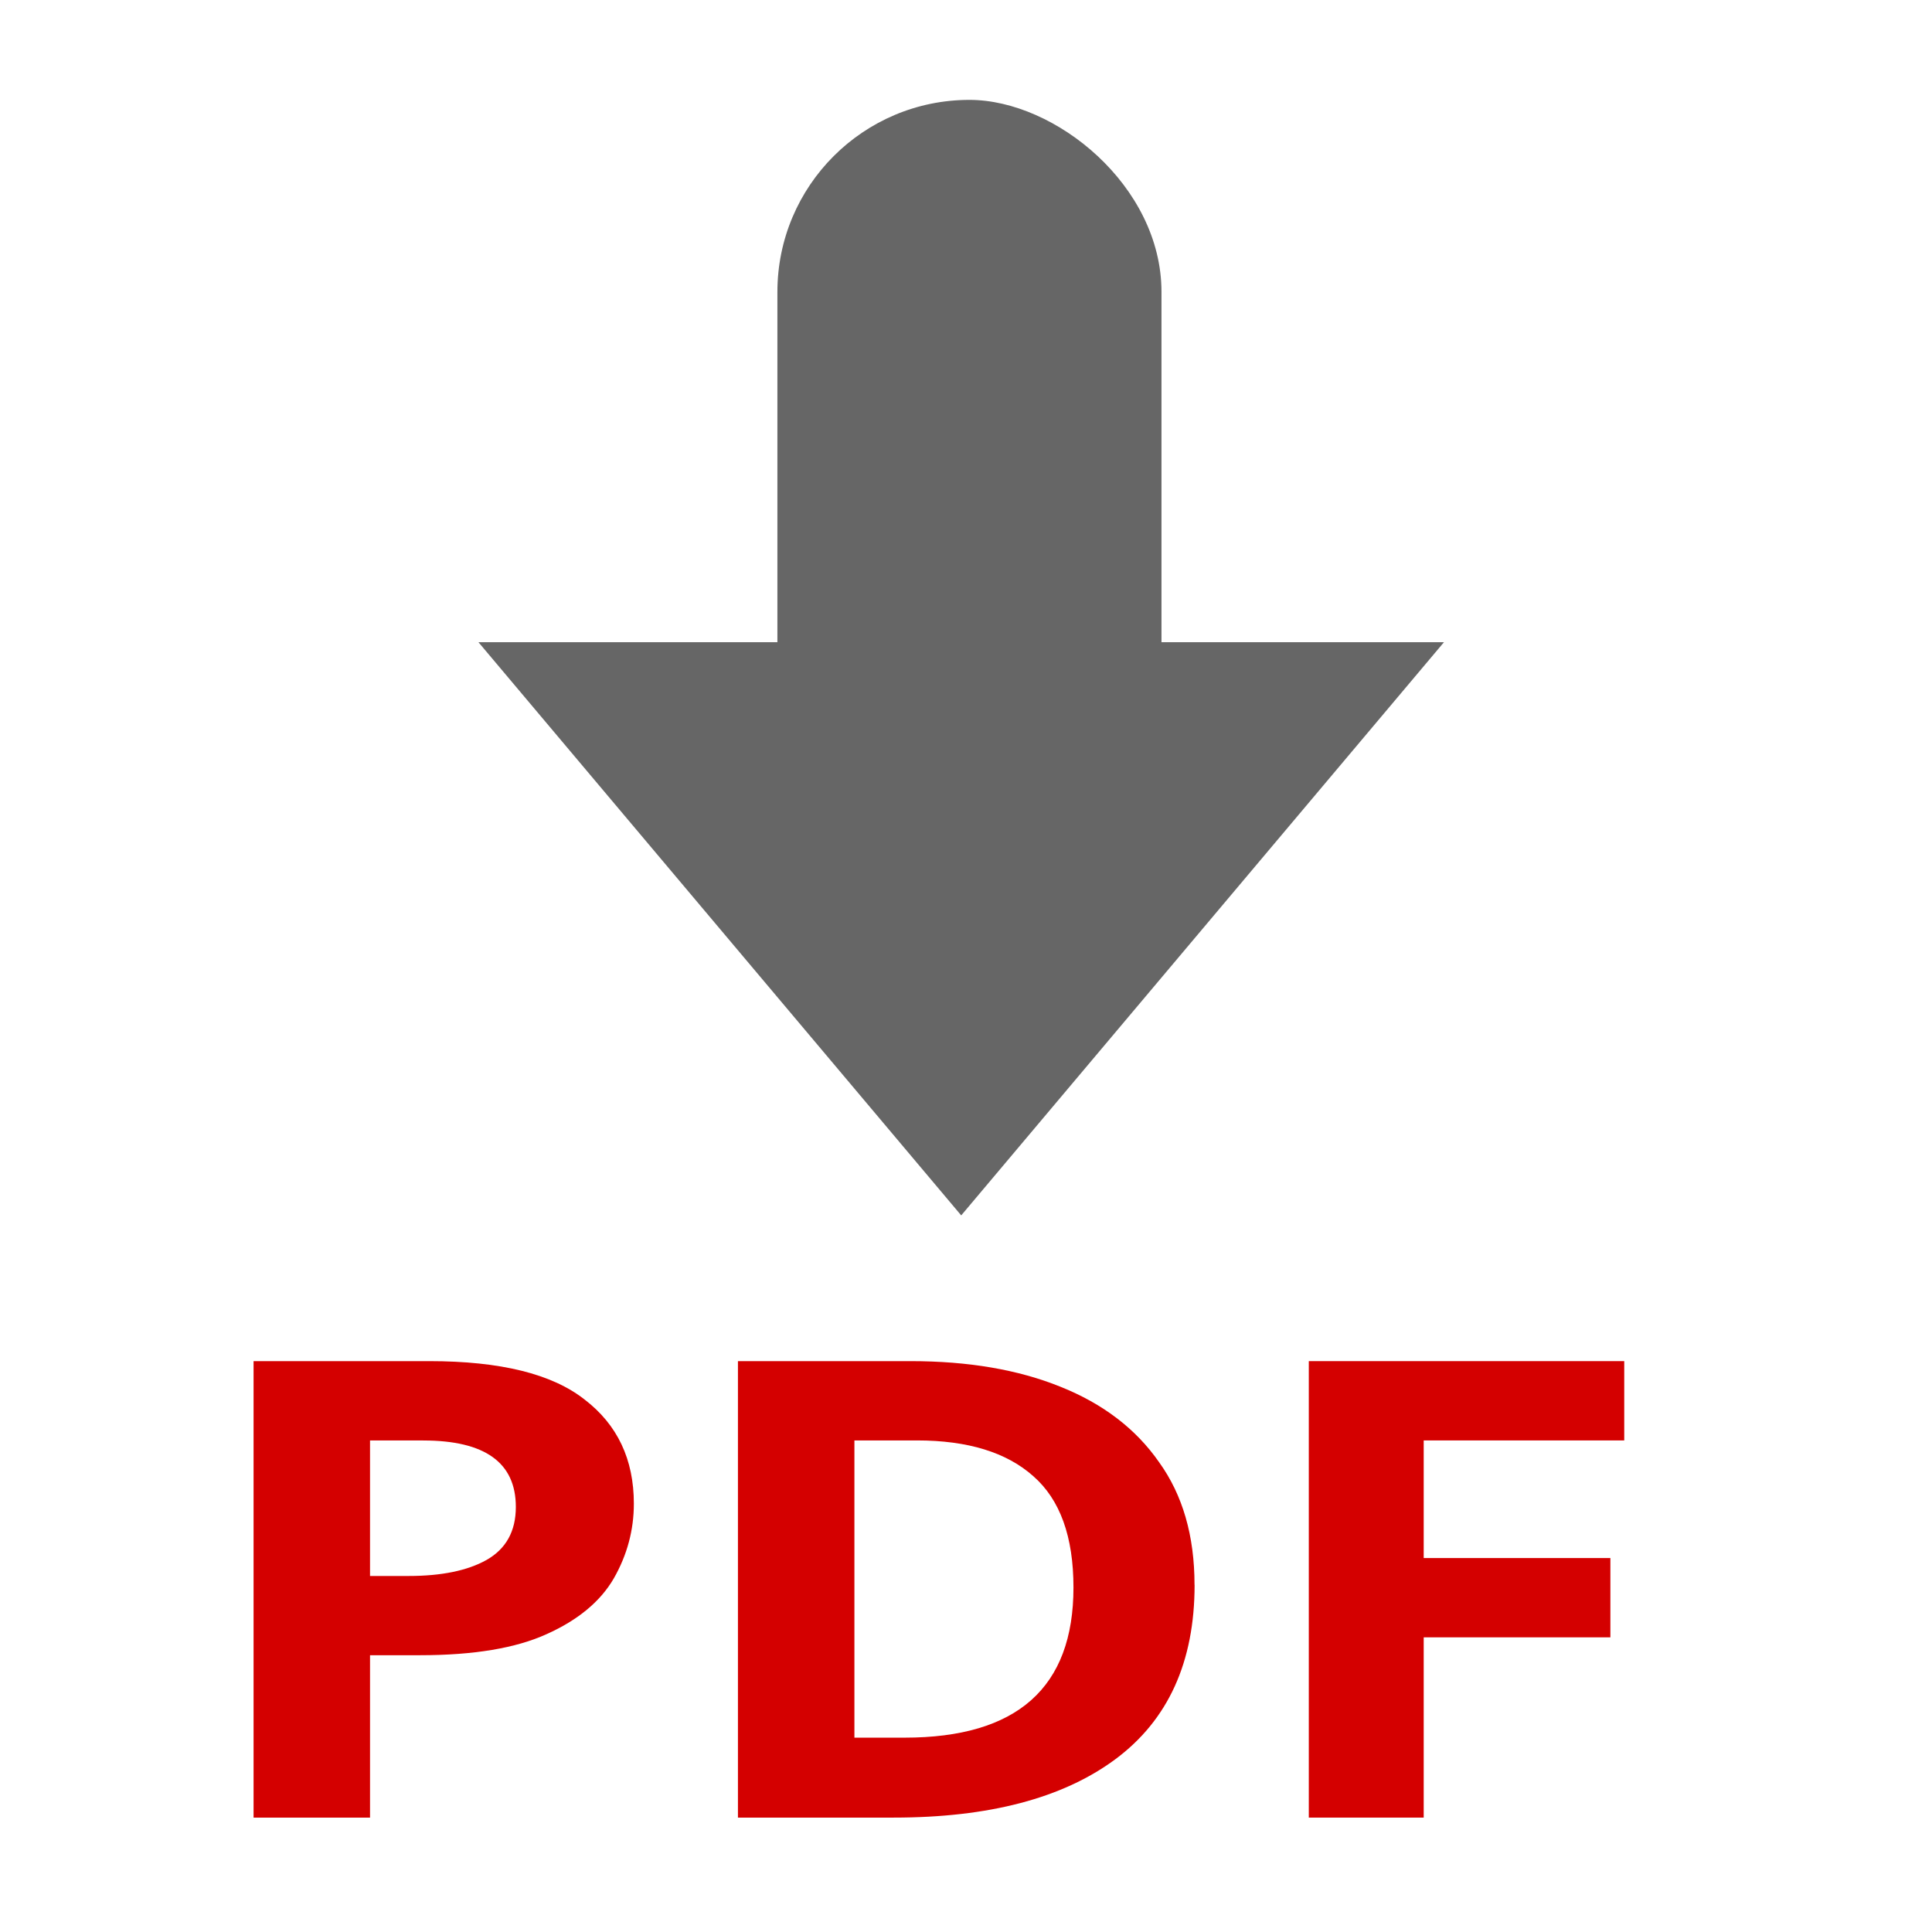
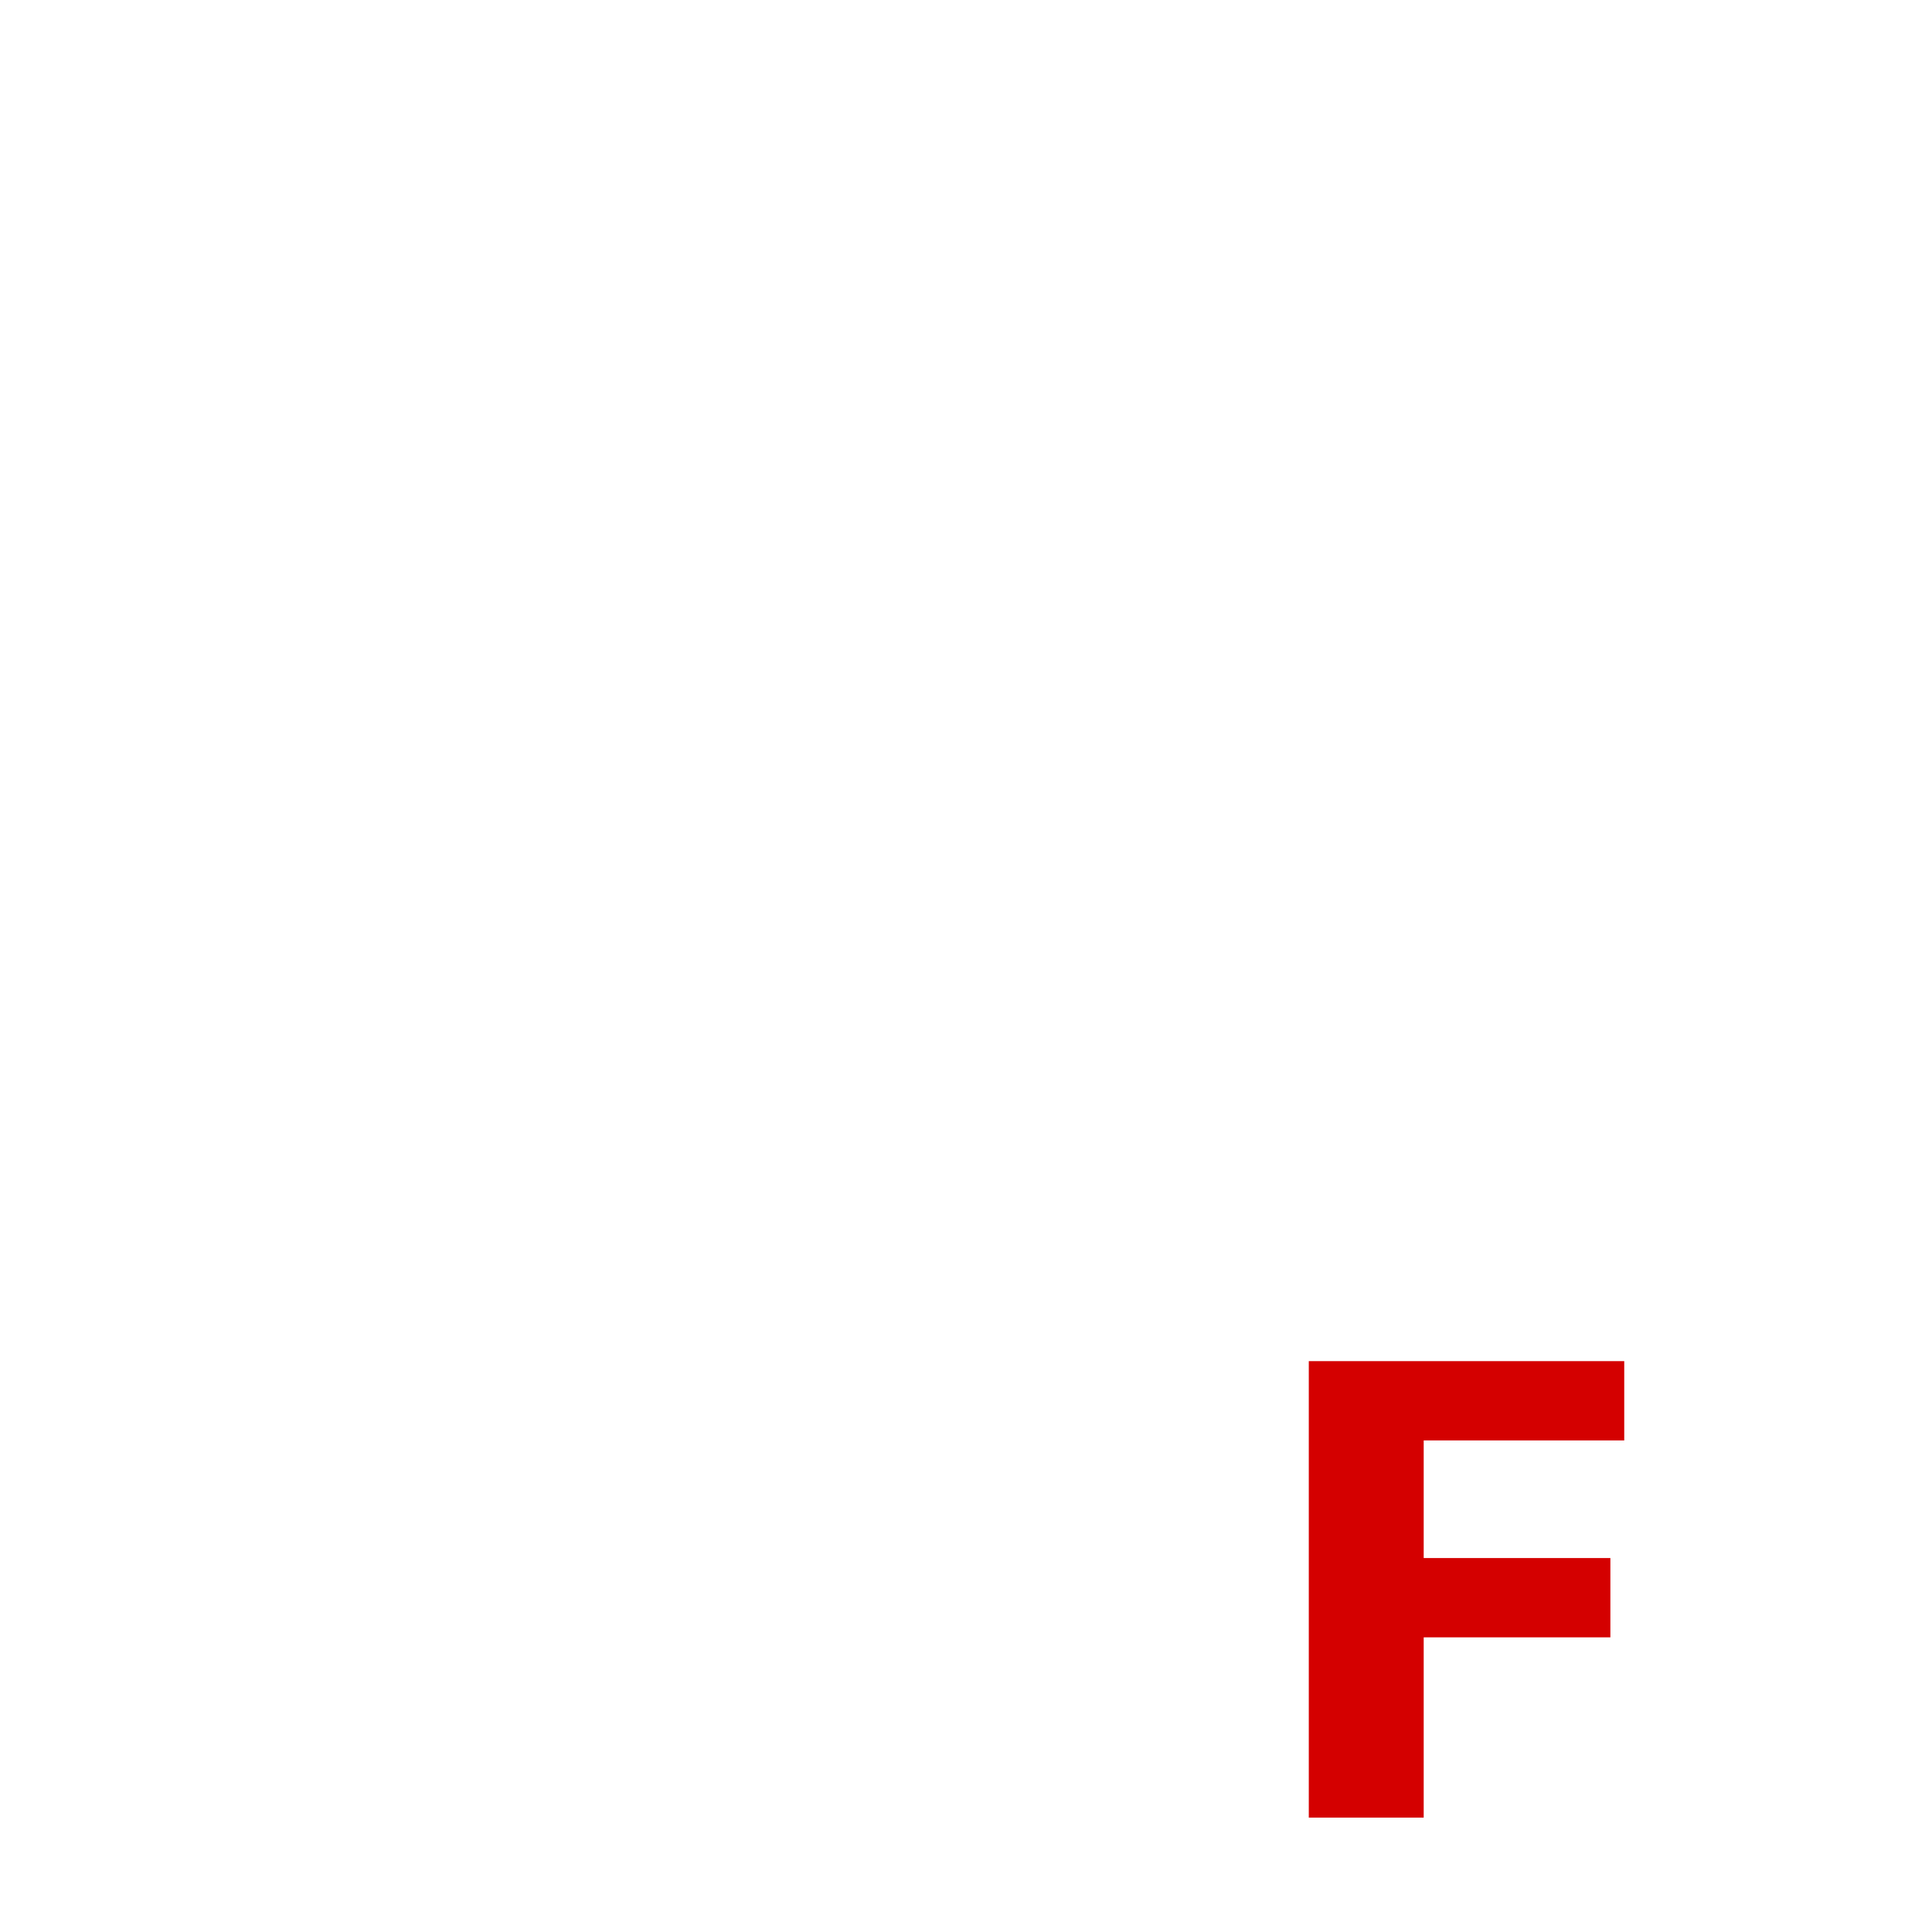
<svg xmlns="http://www.w3.org/2000/svg" xmlns:ns1="http://sodipodi.sourceforge.net/DTD/sodipodi-0.dtd" xmlns:ns2="http://www.inkscape.org/namespaces/inkscape" width="30" height="30" viewBox="0 0 30 30" version="1.1" id="SVGRoot" ns1:docname="download_pdf_attachment.svg" ns2:version="0.92.5 (2060ec1f9f, 2020-04-08)">
  <defs id="defs1688">
    <ns2:path-effect effect="powerclip" id="path-effect2646" is_visible="true" lpeversion="1" inverse="true" flatten="false" hide_clip="false" message="Use fill-rule evenodd on &lt;b&gt;fill and stroke&lt;/b&gt; dialog if no flatten result after convert clip to paths." />
    <ns2:path-effect effect="spiro" id="path-effect4089" is_visible="true" lpeversion="0" />
    <ns2:path-effect is_visible="true" id="path-effect4120" effect="spiro" lpeversion="0" />
    <ns2:path-effect effect="spiro" id="path-effect4179" is_visible="true" lpeversion="0" />
    <ns2:path-effect is_visible="true" id="path-effect4169" effect="spiro" lpeversion="0" />
    <clipPath clipPathUnits="userSpaceOnUse" id="clipPath2642">
-       <circle style="display:block;fill:#aa0000;fill-opacity:1;stroke:none;stroke-width:1.528;stroke-linecap:butt;stroke-linejoin:round;stroke-miterlimit:4;stroke-dasharray:none;stroke-opacity:1" id="circle2644" ns2:export-filename="/home/gavin/Expertron/Doxit/cvs/doxit/html/views/css/images/doc_upload_dropzone5-H60px.png" ns2:export-xdpi="49.031471" ns2:export-ydpi="49.031471" cx="39.936" cy="42.472" r="16.671" />
-     </clipPath>
+       </clipPath>
  </defs>
  <ns1:namedview id="base" pagecolor="#ffffff" bordercolor="#666666" borderopacity="1.0" ns2:pageopacity="0.0" ns2:pageshadow="2" ns2:zoom="7.9195959" ns2:cx="-3.7249371" ns2:cy="22.854701" ns2:document-units="px" ns2:current-layer="text1055" ns2:document-rotation="0" showgrid="true" ns2:window-width="1421" ns2:window-height="906" ns2:window-x="2275" ns2:window-y="24" ns2:window-maximized="0" ns2:pagecheckerboard="0" width="30px">
    <ns2:grid type="xygrid" id="grid2258" enabled="false" />
  </ns1:namedview>
  <g ns2:label="Layer 1" ns2:groupmode="layer" id="layer1">
    <g id="g1548-9" transform="matrix(0.5,0,0,-0.5,-505.08,197.778)" ns2:export-filename="/home/gavin/Expertron/Doxit/cvs/doxit/html/views/css/images/doc_upload_dropzone5-H60px.png" ns2:export-xdpi="49.031471" ns2:export-ydpi="49.031471" style="fill:#666666">
-       <path ns2:export-ydpi="116.26872" ns2:export-xdpi="116.26872" ns2:export-filename="/home/gavin/Expertron/Doxit/icons/doc_upload_dropzone3.png" transform="matrix(1.38,0,0,0.946,333.261,141.68)" ns2:randomized="0" ns2:rounded="0" ns2:flatsided="true" ns1:arg2="1.5707963" ns1:arg1="0.52359878" ns1:r2="6.2721939" ns1:r1="12.544388" ns1:cy="241.01295" ns1:cx="512.13831" ns1:sides="3" id="path1544-1" style="fill:#666666;fill-opacity:1;stroke:none" ns1:type="star" ns2:transform-center-y="-2.4756902" d="m 523.002,247.285 -21.728,0 10.864,-18.817 z" />
-       <rect ns2:export-ydpi="116.26872" ns2:export-xdpi="116.26872" ns2:export-filename="/home/gavin/Expertron/Doxit/icons/doc_upload_dropzone3.png" ry="5.964" y="1034.303" x="-392.454" height="11.928" width="23.412" id="rect1546" style="fill:#666666;fill-opacity:1;stroke:none;stroke-width:1.067" transform="rotate(-90)" />
-     </g>
+       </g>
    <g aria-label="PDF" transform="scale(1.098,0.91)" style="font-style:normal;font-weight:normal;font-size:10.908px;line-height:1000%;font-family:Sans;letter-spacing:0px;word-spacing:0px;fill:#d40000;fill-opacity:1;stroke:none;stroke-width:1.091px;stroke-linecap:butt;stroke-linejoin:miter;stroke-opacity:1" id="text1055">
-       <path d="m 6.073,23.226 q 1.505,0 2.193,0.654 0.698,0.644 0.698,1.778 0,0.676 -0.284,1.276 Q 8.396,27.524 7.731,27.884 7.076,28.244 5.942,28.244 H 5.233 v 2.771 H 3.586 V 23.226 Z M 5.986,24.579 H 5.233 v 2.313 h 0.545 q 0.698,0 1.102,-0.273 0.415,-0.284 0.415,-0.905 0,-1.134 -1.309,-1.134 z" style="font-style:normal;font-variant:normal;font-weight:bold;font-stretch:normal;font-family:Sans;-inkscape-font-specification:'Sans Bold';fill:#d40000;fill-opacity:1;stroke-width:1.091px" id="path1449" />
-       <path d="m 16.894,27.044 q 0,1.974 -1.124,2.978 -1.113,0.993 -3.131,0.993 h -2.203 v -7.789 h 2.443 q 1.222,0 2.116,0.436 0.905,0.436 1.396,1.287 0.502,0.84 0.502,2.094 z m -1.713,0.044 q 0,-1.298 -0.567,-1.898 -0.567,-0.611 -1.647,-0.611 h -0.884 v 5.072 h 0.709 q 2.389,0 2.389,-2.563 z" style="font-style:normal;font-variant:normal;font-weight:bold;font-stretch:normal;font-family:Sans;-inkscape-font-specification:'Sans Bold';fill:#d40000;fill-opacity:1;stroke-width:1.091px" id="path1451" />
      <path d="m 20.134,31.015 h -1.625 v -7.789 h 4.461 v 1.353 h -2.836 v 2.007 h 2.64 v 1.353 h -2.64 z" style="font-style:normal;font-variant:normal;font-weight:bold;font-stretch:normal;font-family:Sans;-inkscape-font-specification:'Sans Bold';fill:#d40000;fill-opacity:1;stroke-width:1.091px" id="path1453" />
    </g>
  </g>
</svg>